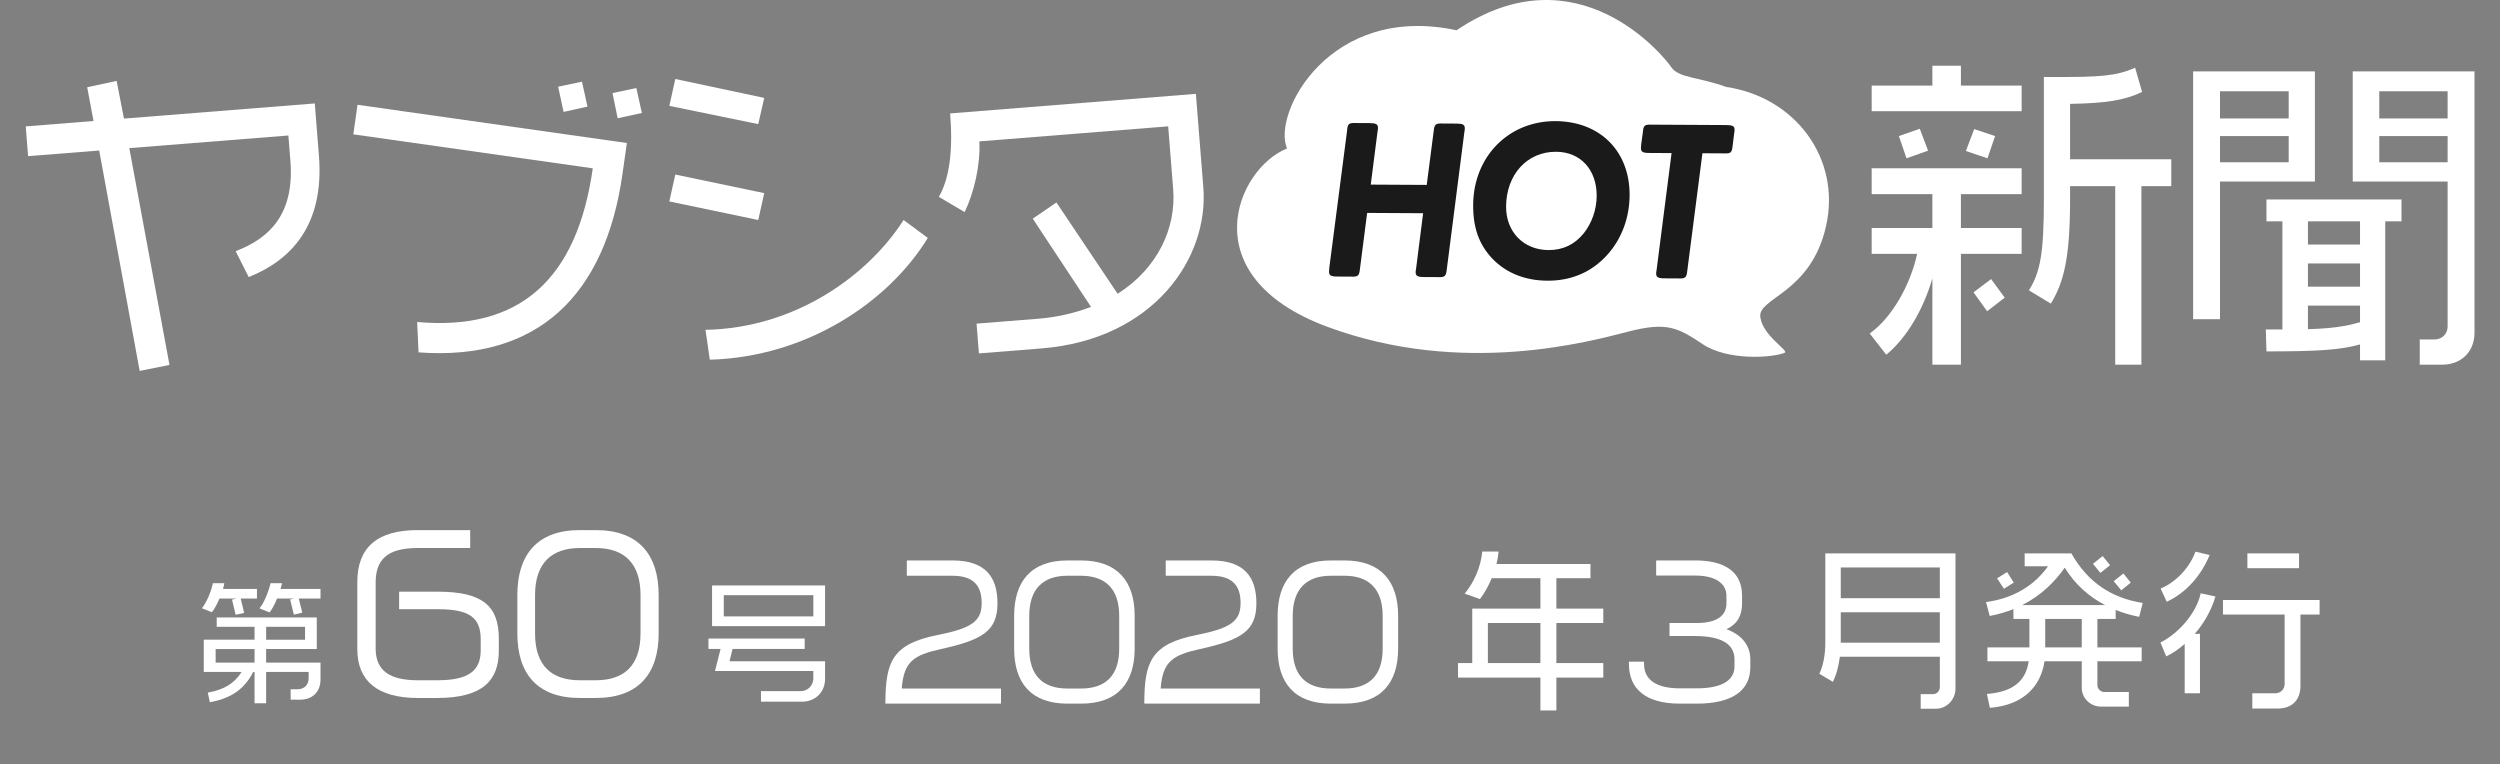
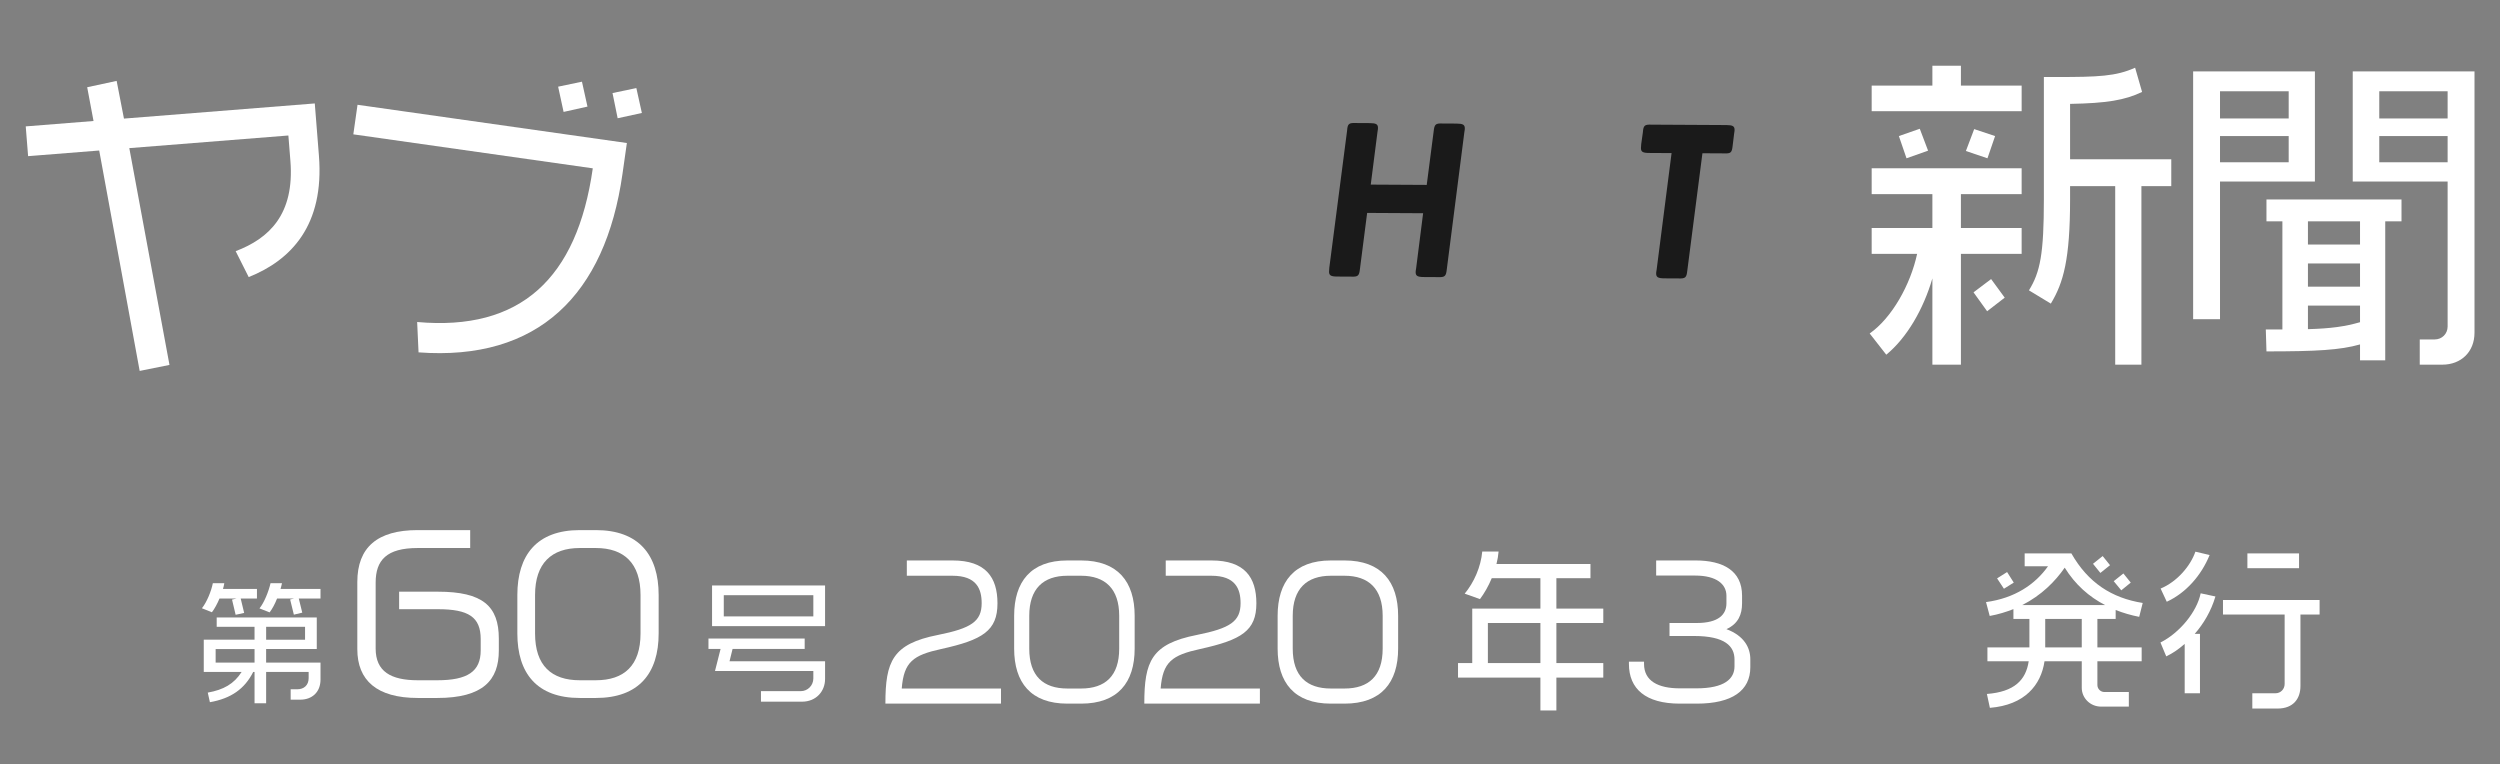
<svg xmlns="http://www.w3.org/2000/svg" version="1.1" id="レイヤー_1" x="0px" y="0px" viewBox="0 0 460.588 140.755" style="enable-background:new 0 0 460.588 140.755;" xml:space="preserve">
  <rect x="0" y="0" width="460.588" height="140.755" fill="#808080" stroke="none" />
  <style type="text/css">
	.st0{fill:#FFFFFF;}
	.st1{fill:#1A1A1A;}
</style>
  <g>
    <g>
      <g>
        <path class="st0" d="M45.82,51.048l-2.402-4.775c6.13-2.326,10.868-6.749,10.084-16.62l-0.372-4.691l-29.307,2.327l7.401,39.939     l-5.491,1.11l-7.455-40.609l-13.1,1.04l-0.436-5.483l12.49-0.992l-1.168-6.222l5.426-1.167l1.348,6.944l35.156-2.791l0.764,9.627     C59.775,41.479,53.664,47.911,45.82,51.048z" />
        <path class="st0" d="M77.111,64.918l-0.256-5.593c19.019,1.712,29.469-7.979,32.356-28.312L65.095,24.75l0.773-5.446     l49.624,7.044l-0.808,5.688C111.514,54.367,99.103,66.558,77.111,64.918z M103.834,20.619l-1.007-4.65l4.39-0.92l1.016,4.589     L103.834,20.619z M113.793,21.785l-0.946-4.641l4.39-0.92l1.016,4.589L113.793,21.785z" />
-         <path class="st0" d="M139.696,22.867l-16.382-3.362l1.1-4.951l16.382,3.484L139.696,22.867z M139.696,40.533l-16.382-3.423     l1.1-4.951l16.382,3.423L139.696,40.533z M130.772,66.267l-0.795-5.501c16.626-0.305,30.013-10.085,36.493-20.233l4.462,3.301     C163.78,55.57,148.682,65.779,130.772,66.267z" />
-         <path class="st0" d="M191.867,64.192l-11.516,0.917l-0.437-5.483l11.272-0.897c3.717-0.296,6.963-1.106,9.82-2.192     l-10.737-16.252l4.361-2.984l11.273,16.822c7.413-4.698,10.805-12.143,10.238-19.271l-0.922-11.576l-34.79,2.771     c0.223,4.335-0.968,9.397-2.702,13.03l-4.761-2.809c1.941-3.343,2.64-8.426,2.087-15.372l45.27-3.605l1.373,17.243     C222.728,47.509,212.582,62.542,191.867,64.192z" />
        <path class="st0" d="M361.271,46.768v20.416h-5.257V51.291c-1.65,5.685-4.706,10.942-8.496,14.059l-3.057-3.912     c4.096-2.873,7.519-8.985,8.741-14.67h-8.374V42h11.186v-6.235h-11.186v-4.768h27.629v4.768h-11.187V42h11.187v4.768H361.271z      M344.828,20.484v-4.707h11.186v-3.667h5.257v3.667h11.187v4.707H344.828z M351.246,29.164l-1.406-4.096l3.852-1.345l1.528,4.034     L351.246,29.164z M366.161,29.164l-3.974-1.345l1.528-4.034l3.852,1.284L366.161,29.164z M366.1,57.343l-2.506-3.484l3.24-2.445     l2.506,3.423L366.1,57.343z M394.523,34.298v32.886h-4.828V34.298h-8.313v2.384c0,11.125-1.223,15.404-3.546,19.255l-4.034-2.445     c2.078-3.362,2.751-6.724,2.751-16.81V14.188h2.384c7.641,0,10.881-0.123,14.426-1.712l1.284,4.462     c-3.179,1.528-6.541,2.078-13.265,2.201v10.208h18.644v4.951H394.523z" />
        <path class="st0" d="M409.004,33.443V58.81h-4.951V13.148h22.434v20.294H409.004z M421.657,16.816h-12.653v5.012h12.653V16.816z      M421.657,25.068h-12.653v4.829h12.653V25.068z M439.445,40.778V66.39H434.8v-2.934c-3.668,1.039-8.008,1.284-17.237,1.284     l-0.123-4.035h3.057V40.778h-2.934v-4.034h24.878v4.034H439.445z M434.8,40.778h-9.597v4.279h9.597V40.778z M434.8,48.541h-9.597     v4.279h9.597V48.541z M434.8,56.304h-9.597v4.34c4.278-0.122,6.846-0.489,9.597-1.284V56.304z M449.959,67.184h-4.156v-4.646     h2.751c1.345,0,2.384-1.039,2.384-2.384V33.443h-17.482V13.148h22.434v48.168C455.889,64.801,453.443,67.184,449.959,67.184z      M450.938,16.816h-12.593v5.012h12.593V16.816z M450.938,25.068h-12.593v4.829h12.593V25.068z" />
      </g>
      <g>
-         <path class="st0" d="M237.117,27.349c-2.794-6.444,7.851-26.805,31.231-21.769c22.336-15.088,38.385,5.007,39.544,6.781     c1.324,2.025,5.267,1.863,10.124,3.656c12.731,1.874,21.197,13.189,18.415,25.608c-2.782,12.419-12.588,13.225-12.124,16.773     c0.464,3.548,5.404,6.228,4.477,6.602c-2.301,0.928-10.472,1.499-15.109-1.606c-4.637-3.105-6.662-4.094-13.617-2.32     c-6.955,1.774-30.549,8.422-55.586-0.892C219.435,50.868,227.79,31.096,237.117,27.349z" />
-       </g>
+         </g>
      <g>
        <path class="st1" d="M262.853,34.067l1.285-9.923c0.135-1.229,0.348-1.44,1.578-1.391l2.631,0.015     c1.188,0.006,1.526,0.22,1.522,0.899c-0.001,0.169-0.001,0.169-0.089,0.721l-3.236,25.274c-0.135,1.23-0.348,1.441-1.62,1.392     l-2.631-0.015c-1.146-0.006-1.484-0.22-1.48-0.899c0.001-0.17,0.001-0.17,0.089-0.721l1.286-10.135l-10.312-0.057l-1.33,10.347     c-0.134,1.229-0.348,1.441-1.578,1.392l-2.63-0.015c-1.146-0.006-1.484-0.22-1.48-0.899l0.046-0.721l3.279-25.274     c0.092-1.229,0.305-1.44,1.578-1.391l2.588,0.015c1.188,0.006,1.527,0.22,1.523,0.899c-0.001,0.169-0.001,0.169-0.089,0.721     l-1.242,9.71L262.853,34.067z" />
-         <path class="st1" d="M300.231,35.97c-0.023,4.201-1.487,8.097-4.177,11.052c-2.86,3.125-6.562,4.717-10.975,4.693     c-4.073-0.022-7.546-1.4-10.077-4.002c-2.49-2.603-3.618-5.706-3.595-9.95c0.049-8.911,6.535-15.495,15.192-15.447     C294.79,22.361,300.276,27.865,300.231,35.97z M277.475,38.052c-0.025,4.668,3.224,7.996,7.807,8.021     c2.673,0.015,4.843-1.034,6.51-3.104c1.496-1.901,2.358-4.358,2.372-6.862c0.026-4.837-2.969-8.122-7.467-8.146     C281.35,27.93,277.508,32.153,277.475,38.052z" />
        <path class="st1" d="M303.802,28.181c-1.146-0.006-1.484-0.22-1.48-0.899l0.046-0.721l0.31-2.205     c0.092-1.229,0.306-1.44,1.578-1.391l13.834,0.076c1.146,0.006,1.483,0.22,1.479,0.899c-0.001,0.169-0.001,0.169-0.088,0.721     l-0.268,2.205c-0.134,1.272-0.347,1.441-1.577,1.392l-3.989-0.022l-2.793,21.669c-0.134,1.23-0.348,1.441-1.62,1.392     l-2.588-0.014c-1.188-0.006-1.527-0.221-1.523-0.899c0.001-0.17,0.001-0.17,0.089-0.721l2.749-21.458L303.802,28.181z" />
      </g>
    </g>
    <g>
      <g>
        <path class="st0" d="M44.344,110.27l0.638,2.651l-1.571,0.344l-0.663-2.799l0.834-0.196H40.44     c-0.417,0.981-0.908,1.89-1.399,2.528l-1.841-0.736c0.884-1.104,1.719-3.118,2.013-4.616h2.111     c-0.049,0.369-0.147,0.712-0.245,1.056h6.26v1.769H44.344z M55.318,128.904H53.55v-1.915h1.228c1.203,0,2.086-0.736,2.086-2.062     v-1.13h-7.832v5.77h-2.136v-5.77h-0.246c-1.571,3.118-4.075,4.886-7.979,5.573l-0.393-1.768c2.897-0.516,4.836-1.596,6.236-3.806     h-6.973v-5.941h9.354v-2.382h-6.973v-1.718h18.438v5.818h-9.33v2.504H59.05v3.118C59.05,127.529,57.479,128.904,55.318,128.904z      M46.897,119.575h-7.169v2.504h7.169V119.575z M55.048,110.27l0.638,2.602l-1.547,0.369l-0.688-2.799l0.737-0.172h-3.143     c-0.393,1.006-0.884,1.915-1.375,2.553l-1.866-0.736c0.884-1.08,1.694-3.143,2.038-4.641h2.111     c-0.074,0.369-0.172,0.712-0.27,1.056h7.365v1.769H55.048z M56.202,115.474h-7.169v2.382h7.169V115.474z" />
        <path class="st0" d="M80.554,128.591h-3.567c-7.59,0-11.157-3.264-11.157-8.994v-12.371c0-6.413,3.719-9.563,11.119-9.563h9.677     v3.301h-9.677c-5.73,0-7.741,2.239-7.741,6.376v12.144c0,4.212,2.77,5.844,7.779,5.844h3.567c5.616,0,8.007-1.632,8.007-5.503     v-2.087c0-4.061-2.239-5.502-7.893-5.502h-7.134v-3.226h7.134c8.273,0,11.233,2.656,11.233,8.651v2.201     C91.9,125.289,89.016,128.591,80.554,128.591z" />
        <path class="st0" d="M109.773,128.591h-2.96c-7.894,0-11.499-4.554-11.499-11.878v-7.097c0-7.361,3.605-11.953,11.499-11.953     h2.96c7.931,0,11.574,4.592,11.574,11.953v7.097C121.347,124.037,117.704,128.591,109.773,128.591z M118.008,109.616     c0-5.844-3.036-8.652-8.235-8.652h-2.96c-5.199,0-8.235,2.809-8.235,8.652v7.097c0,5.92,3.036,8.614,8.235,8.614h2.96     c5.199,0,8.235-2.694,8.235-8.614V109.616z" />
        <path class="st0" d="M147.782,129.272h-7.586v-1.939h7.341c1.277,0,2.308-1.056,2.308-2.332v-1.375h-18.119l1.031-4.075h-2.234     v-1.915h17.727v1.915h-13.283l-0.564,2.283h17.604v3.266C152.005,127.407,150.311,129.272,147.782,129.272z M131.186,115.352     v-7.488h20.82v7.488H131.186z M149.845,109.656h-16.499v3.903h16.499V109.656z" />
      </g>
      <g>
        <path class="st0" d="M163.122,129.634c0-7.768,1.294-11.004,9.677-12.654c6.149-1.23,8.059-2.492,8.059-5.858     c0-2.653-0.971-5.049-5.373-5.049h-8.415v-2.815h8.447c6.084,0,8.253,3.106,8.253,7.896c0,5.049-2.719,6.731-10.356,8.415     c-5.178,1.133-6.894,2.362-7.282,7.281h18.286v2.784H163.122z" />
        <path class="st0" d="M199.173,129.634h-2.524c-6.731,0-9.806-3.884-9.806-10.13v-6.053c0-6.278,3.075-10.194,9.806-10.194h2.524     c6.764,0,9.871,3.916,9.871,10.194v6.053C209.044,125.75,205.937,129.634,199.173,129.634z M206.196,113.451     c0-4.983-2.589-7.379-7.023-7.379h-2.524c-4.434,0-7.023,2.396-7.023,7.379v6.053c0,5.048,2.589,7.346,7.023,7.346h2.524     c4.434,0,7.023-2.298,7.023-7.346V113.451z" />
        <path class="st0" d="M210.822,129.634c0-7.768,1.294-11.004,9.677-12.654c6.149-1.23,8.059-2.492,8.059-5.858     c0-2.653-0.971-5.049-5.373-5.049h-8.415v-2.815h8.447c6.084,0,8.253,3.106,8.253,7.896c0,5.049-2.719,6.731-10.356,8.415     c-5.178,1.133-6.894,2.362-7.282,7.281h18.286v2.784H210.822z" />
        <path class="st0" d="M247.714,129.634h-2.524c-6.731,0-9.806-3.884-9.806-10.13v-6.053c0-6.278,3.075-10.194,9.806-10.194h2.524     c6.764,0,9.871,3.916,9.871,10.194v6.053C257.585,125.75,254.478,129.634,247.714,129.634z M254.736,113.451     c0-4.983-2.589-7.379-7.022-7.379h-2.524c-4.434,0-7.023,2.396-7.023,7.379v6.053c0,5.048,2.589,7.346,7.023,7.346h2.524     c4.434,0,7.022-2.298,7.022-7.346V113.451z" />
        <path class="st0" d="M286.741,124.844v6.052h-2.944v-6.052h-15.179v-2.687h2.621v-10.033h12.558v-5.599h-8.965     c-0.615,1.489-1.392,2.815-2.169,3.852l-2.815-1.004c1.715-2.071,2.978-4.919,3.236-7.767h3.01     c-0.064,0.776-0.194,1.521-0.389,2.298h17.315v2.621h-6.279v5.599h8.642v2.654h-8.642v7.379h8.642v2.687H286.741z      M283.797,114.778h-9.677v7.379h9.677V114.778z" />
        <path class="st0" d="M312.598,129.634h-3.107c-6.311,0-9.386-2.719-9.386-7.314v-0.421h2.784v0.421     c0,3.139,2.589,4.498,6.602,4.498h3.042c5.211,0,7.023-1.779,7.023-4.045v-1.263c0-2.459-1.748-4.337-7.443-4.337h-4.531v-2.395     h5.017c4.045,0,5.47-1.586,5.47-3.625v-1.392c0-2.104-1.78-3.722-5.762-3.722h-7.185v-2.783h7.282     c5.017,0,8.544,1.877,8.544,6.473v1.424c0,2.039-0.68,3.755-2.88,4.758c3.301,1.229,4.401,3.463,4.401,5.534v1.488     C322.469,127.206,319.167,129.634,312.598,129.634z" />
-         <path class="st0" d="M356.674,130.572h-2.815v-2.687h2.266c0.712,0,1.262-0.583,1.262-1.295v-5.599h-18.415     c-0.227,1.683-0.614,3.269-1.294,4.628l-2.492-1.488c0.712-1.521,1.101-3.431,1.101-5.729v-16.441h23.981v24.921     C360.267,128.856,358.681,130.572,356.674,130.572z M357.386,104.552h-18.253v5.663h18.253V104.552z M357.386,112.803h-18.253     v5.6h18.253V112.803z" />
        <path class="st0" d="M394.116,113.645c-1.489-0.291-2.945-0.712-4.337-1.262v1.65h-3.366v5.243h8.156v2.557h-8.156v4.369     c0,0.712,0.583,1.294,1.295,1.294h4.498v2.687h-5.113c-2.007,0-3.56-1.586-3.56-3.463v-4.887h-6.861     c-0.647,4.401-3.657,8.059-10.065,8.576l-0.55-2.557c5.049-0.389,7.185-2.557,7.702-6.02h-7.605v-2.557h7.735v-5.243h-2.945     v-1.813c-1.327,0.518-2.751,0.971-4.369,1.262l-0.68-2.557c5.308-0.712,9.062-3.269,11.425-6.602h-4.305v-2.363h8.608     c3.075,5.405,7.444,8.221,13.141,9.127L394.116,113.645z M369.195,108.468l-1.262-1.91l1.845-1.165l1.229,1.942L369.195,108.468z      M380.394,104.584c-1.748,2.524-4.271,5.081-7.832,6.894h15.275C384.893,109.956,382.336,107.722,380.394,104.584z      M383.533,114.034h-6.732v5.243h6.732V114.034z M386.964,105.554l-1.359-1.683l1.779-1.425l1.359,1.684L386.964,105.554z      M390.814,108.759l-1.392-1.683l1.78-1.425l1.359,1.684L390.814,108.759z" />
        <path class="st0" d="M404.34,116.785h0.971v10.938h-2.815v-9.094c-1.101,0.971-2.233,1.747-3.398,2.298l-1.067-2.557     c3.495-1.748,6.699-5.6,7.411-9.063l2.719,0.583C407.382,112.545,405.99,114.908,404.34,116.785z M399.194,110.862l-1.133-2.428     c3.106-1.294,5.534-4.239,6.408-6.796l2.621,0.615C405.569,106.008,402.722,109.244,399.194,110.862z M423.823,113.224v13.172     c0,2.298-1.295,4.143-4.208,4.143h-4.66v-2.815h4.272c0.971,0,1.683-0.776,1.683-1.715v-12.784h-11.359v-2.686h17.8v2.686     H423.823z M414.049,104.68v-2.719h9.516v2.719H414.049z" />
      </g>
    </g>
  </g>
</svg>